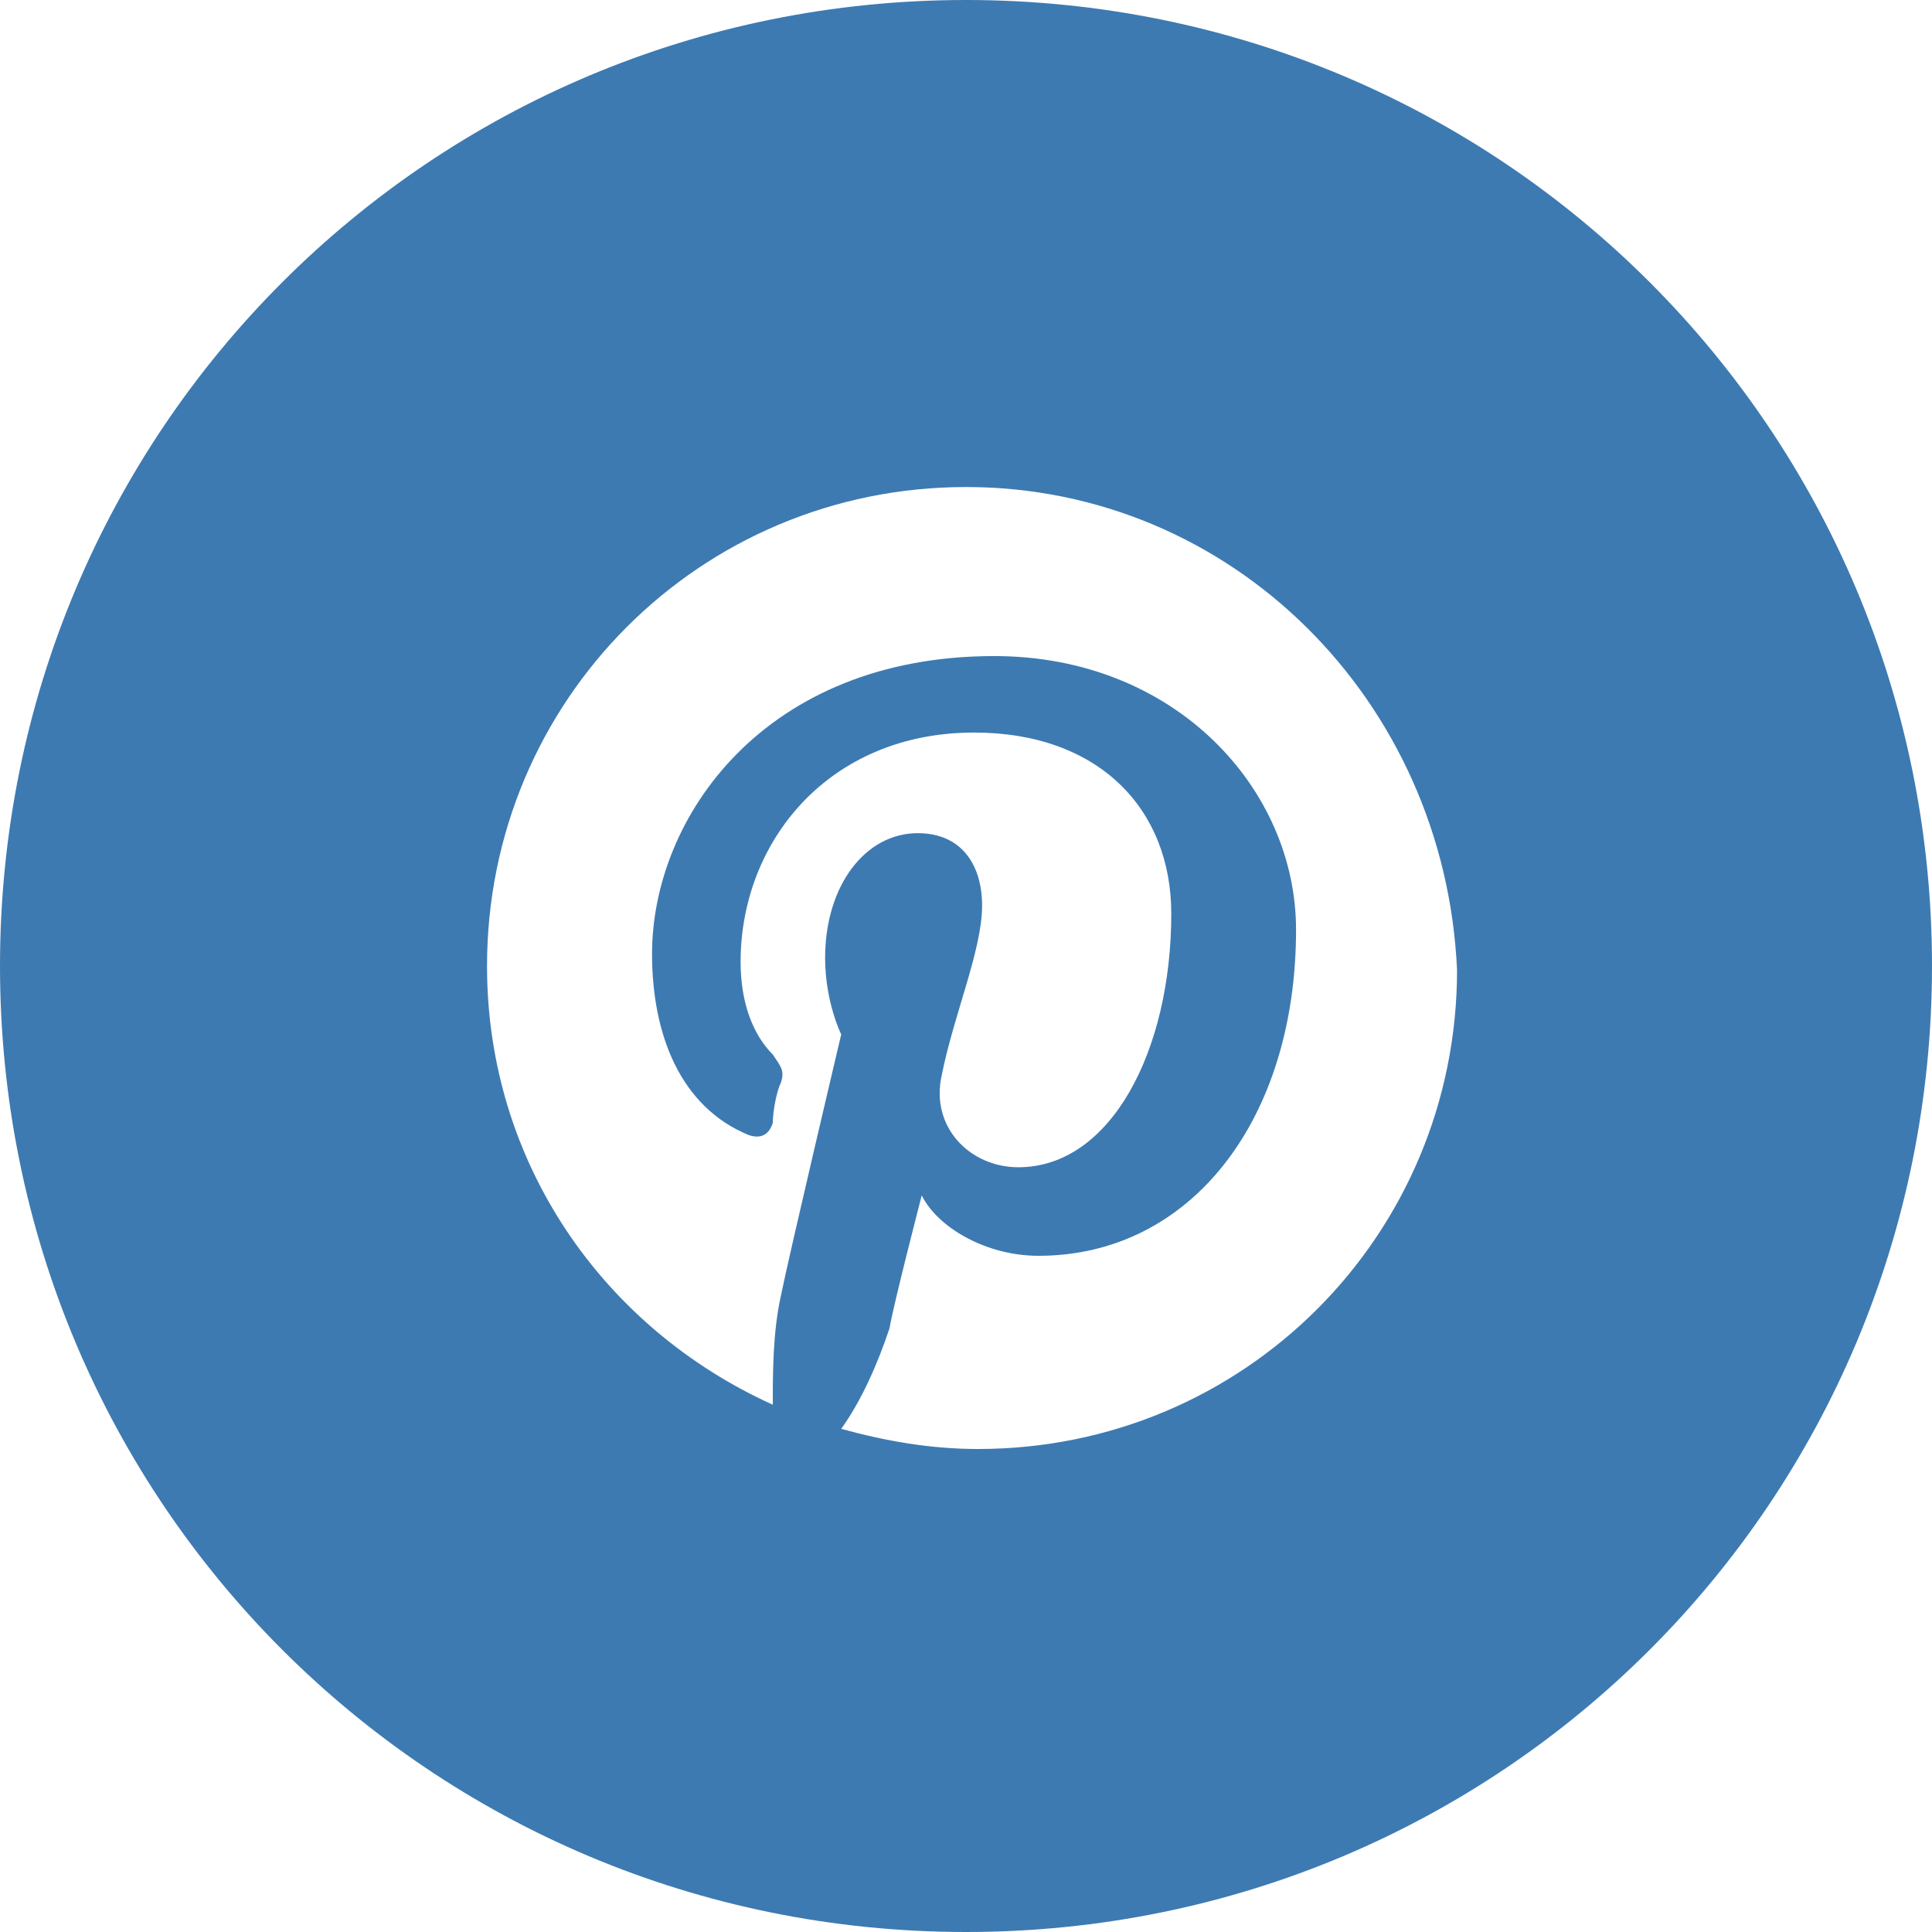
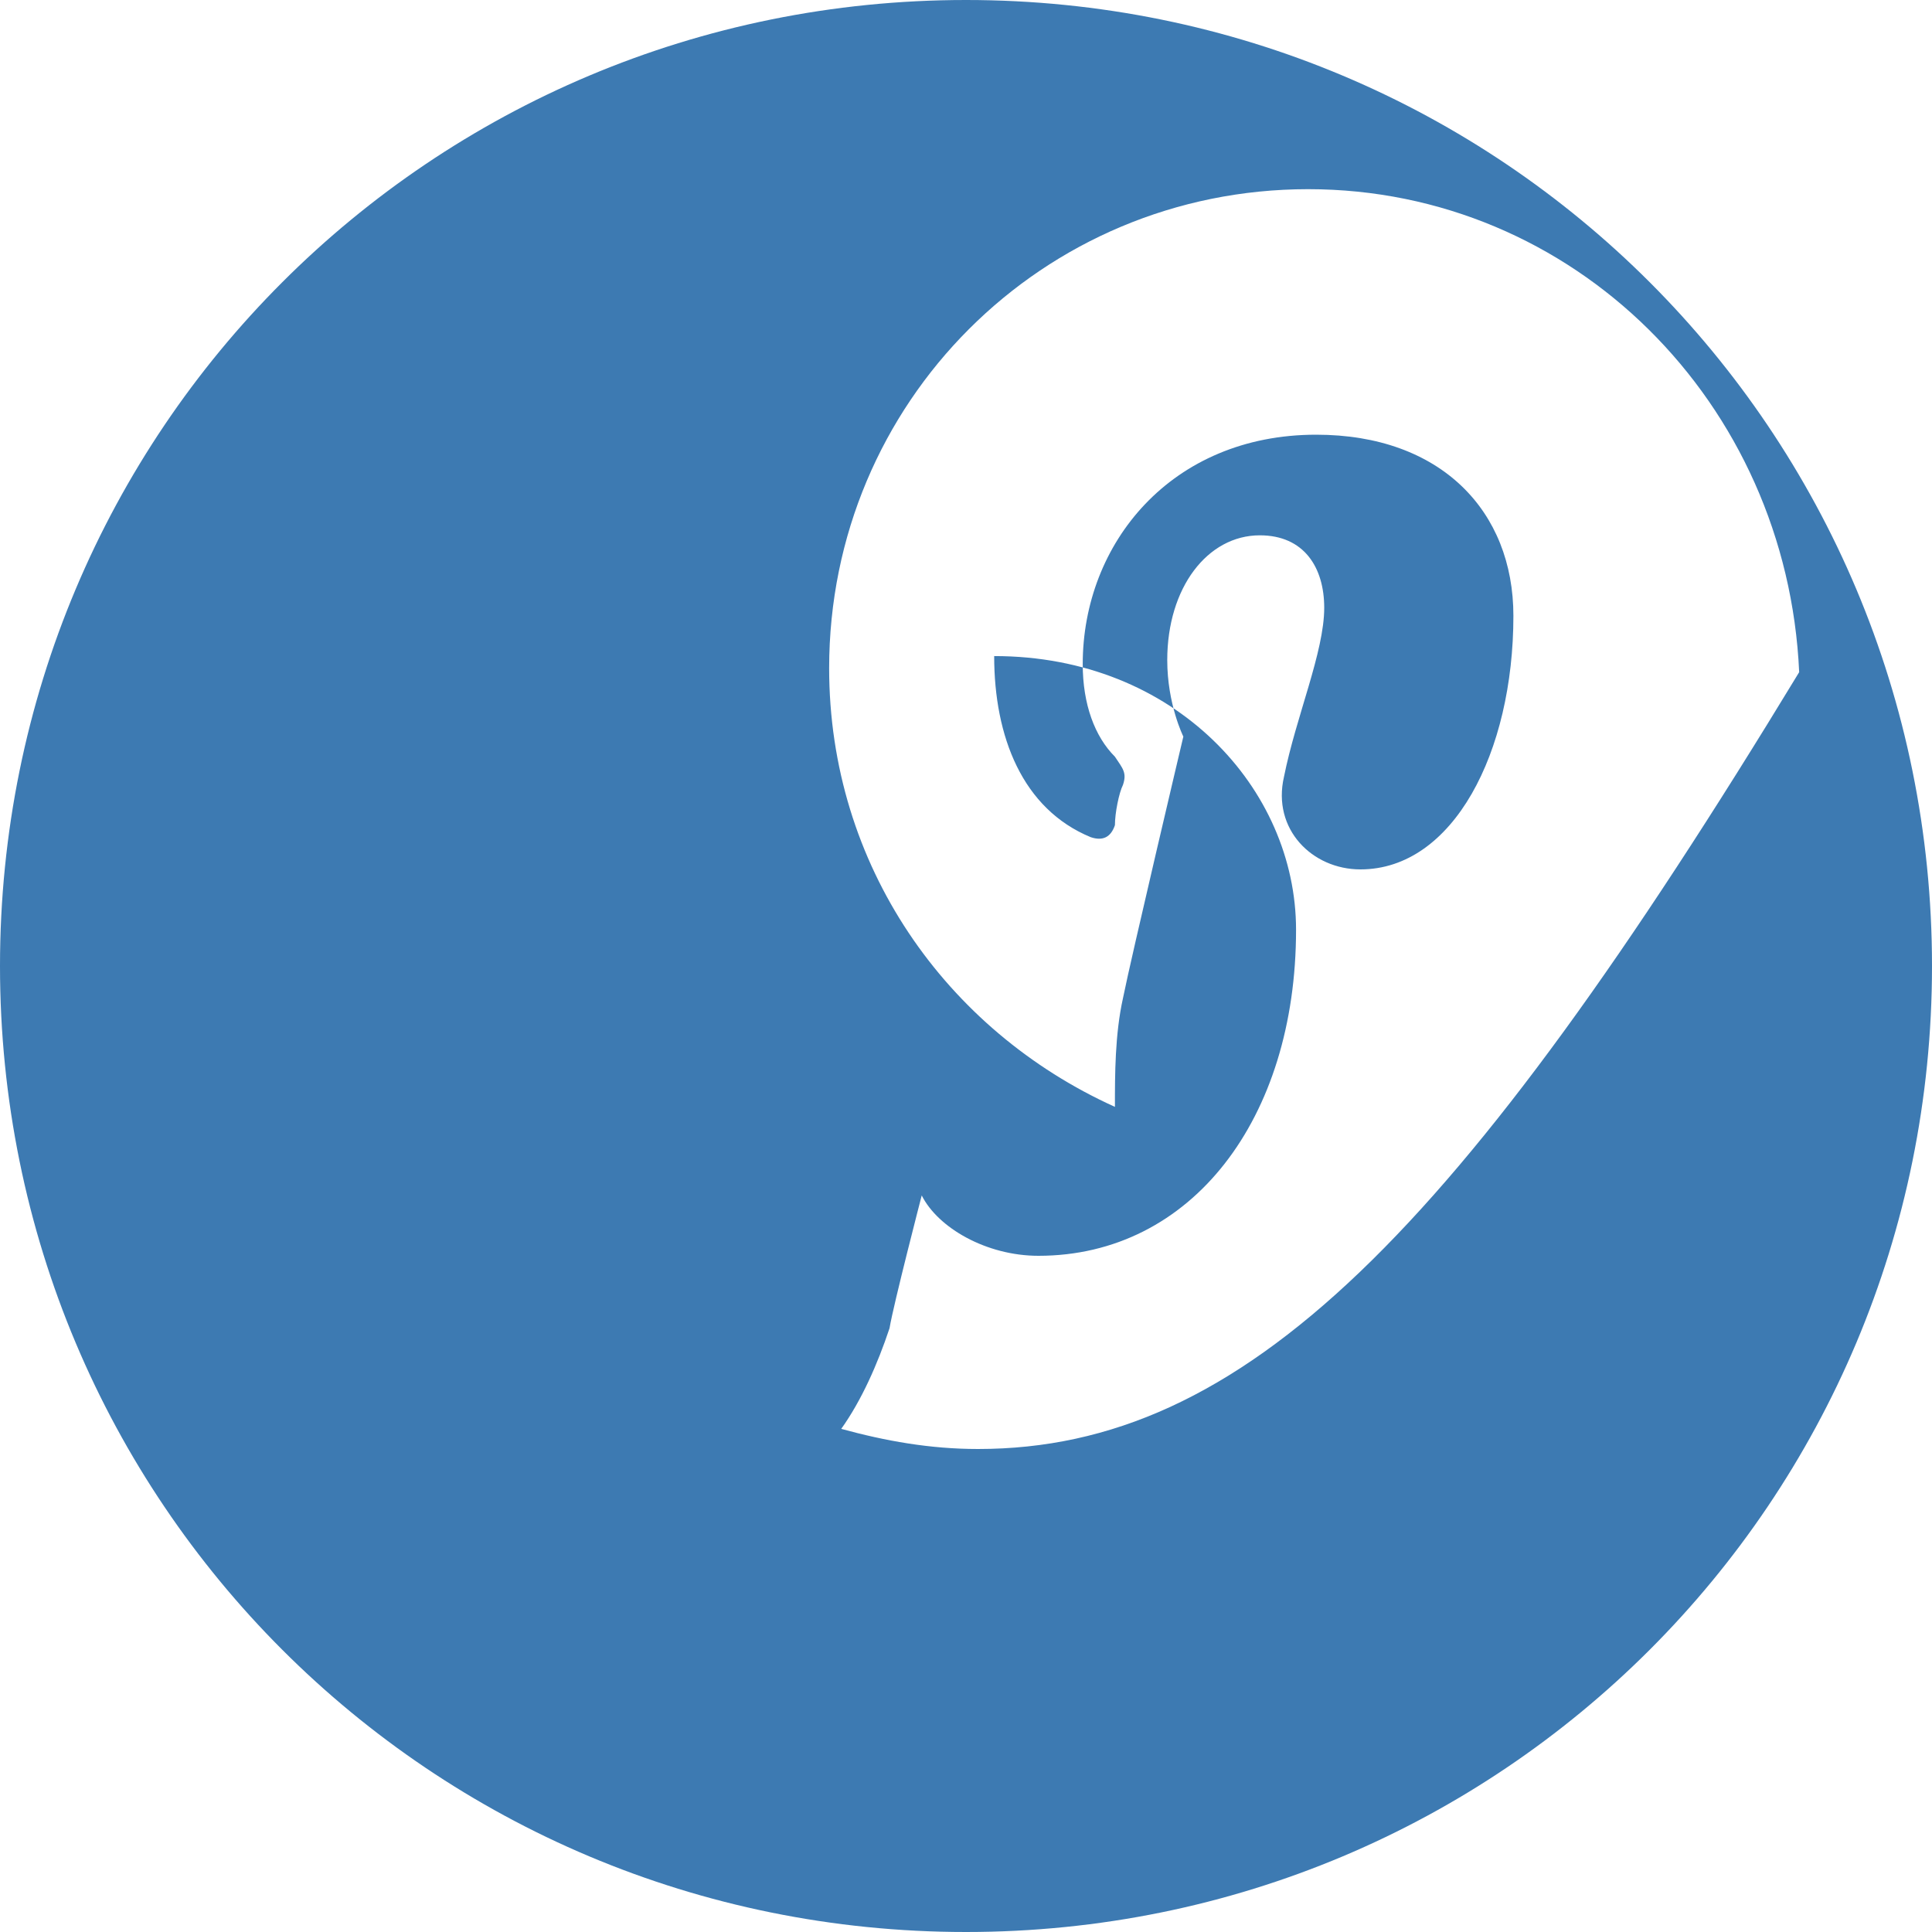
<svg xmlns="http://www.w3.org/2000/svg" version="1.1" id="Layer_1" x="0px" y="0px" viewBox="0 0 48 48" style="enable-background:new 0 0 48 48;" xml:space="preserve">
  <style type="text/css">
	.st0{fill:#3D7AB2;}
</style>
-   <path class="st0" d="M24,0C10.7,0,0,10.7,0,24s10.7,24,24,24s24-10.7,24-24S37.3,0,24,0z M24.3,36c-1.2,0-2.3-0.2-3.4-0.5  c0.5-0.7,0.9-1.6,1.2-2.5c0.1-0.6,0.8-3.3,0.8-3.3c0.4,0.8,1.6,1.5,2.9,1.5c3.8,0,6.4-3.4,6.4-8.1c0-3.5-3-6.8-7.5-6.8  c-5.7,0-8.5,4-8.5,7.4c0,2,0.7,3.8,2.4,4.5c0.3,0.1,0.5,0,0.6-0.3c0-0.3,0.1-0.8,0.2-1c0.1-0.3,0-0.4-0.2-0.7  c-0.5-0.5-0.8-1.3-0.8-2.3c0-3,2.2-5.7,5.8-5.7c3.1,0,4.9,1.9,4.9,4.5c0,3.4-1.5,6.3-3.8,6.3c-1.2,0-2.2-1-1.9-2.3  c0.3-1.5,1-3.1,1-4.2c0-1-0.5-1.8-1.6-1.8c-1.3,0-2.3,1.3-2.3,3.1c0,1.1,0.4,1.9,0.4,1.9s-1.3,5.5-1.5,6.5c-0.2,0.9-0.2,1.9-0.2,2.7  c-4.2-1.9-7.1-6-7.1-10.9c0-6.6,5.3-11.9,11.9-11.9s11.9,5.3,12.2,12C36.2,30.7,30.9,36,24.3,36z" />
+   <path class="st0" d="M24,0C10.7,0,0,10.7,0,24s10.7,24,24,24s24-10.7,24-24S37.3,0,24,0z M24.3,36c-1.2,0-2.3-0.2-3.4-0.5  c0.5-0.7,0.9-1.6,1.2-2.5c0.1-0.6,0.8-3.3,0.8-3.3c0.4,0.8,1.6,1.5,2.9,1.5c3.8,0,6.4-3.4,6.4-8.1c0-3.5-3-6.8-7.5-6.8  c0,2,0.7,3.8,2.4,4.5c0.3,0.1,0.5,0,0.6-0.3c0-0.3,0.1-0.8,0.2-1c0.1-0.3,0-0.4-0.2-0.7  c-0.5-0.5-0.8-1.3-0.8-2.3c0-3,2.2-5.7,5.8-5.7c3.1,0,4.9,1.9,4.9,4.5c0,3.4-1.5,6.3-3.8,6.3c-1.2,0-2.2-1-1.9-2.3  c0.3-1.5,1-3.1,1-4.2c0-1-0.5-1.8-1.6-1.8c-1.3,0-2.3,1.3-2.3,3.1c0,1.1,0.4,1.9,0.4,1.9s-1.3,5.5-1.5,6.5c-0.2,0.9-0.2,1.9-0.2,2.7  c-4.2-1.9-7.1-6-7.1-10.9c0-6.6,5.3-11.9,11.9-11.9s11.9,5.3,12.2,12C36.2,30.7,30.9,36,24.3,36z" />
</svg>